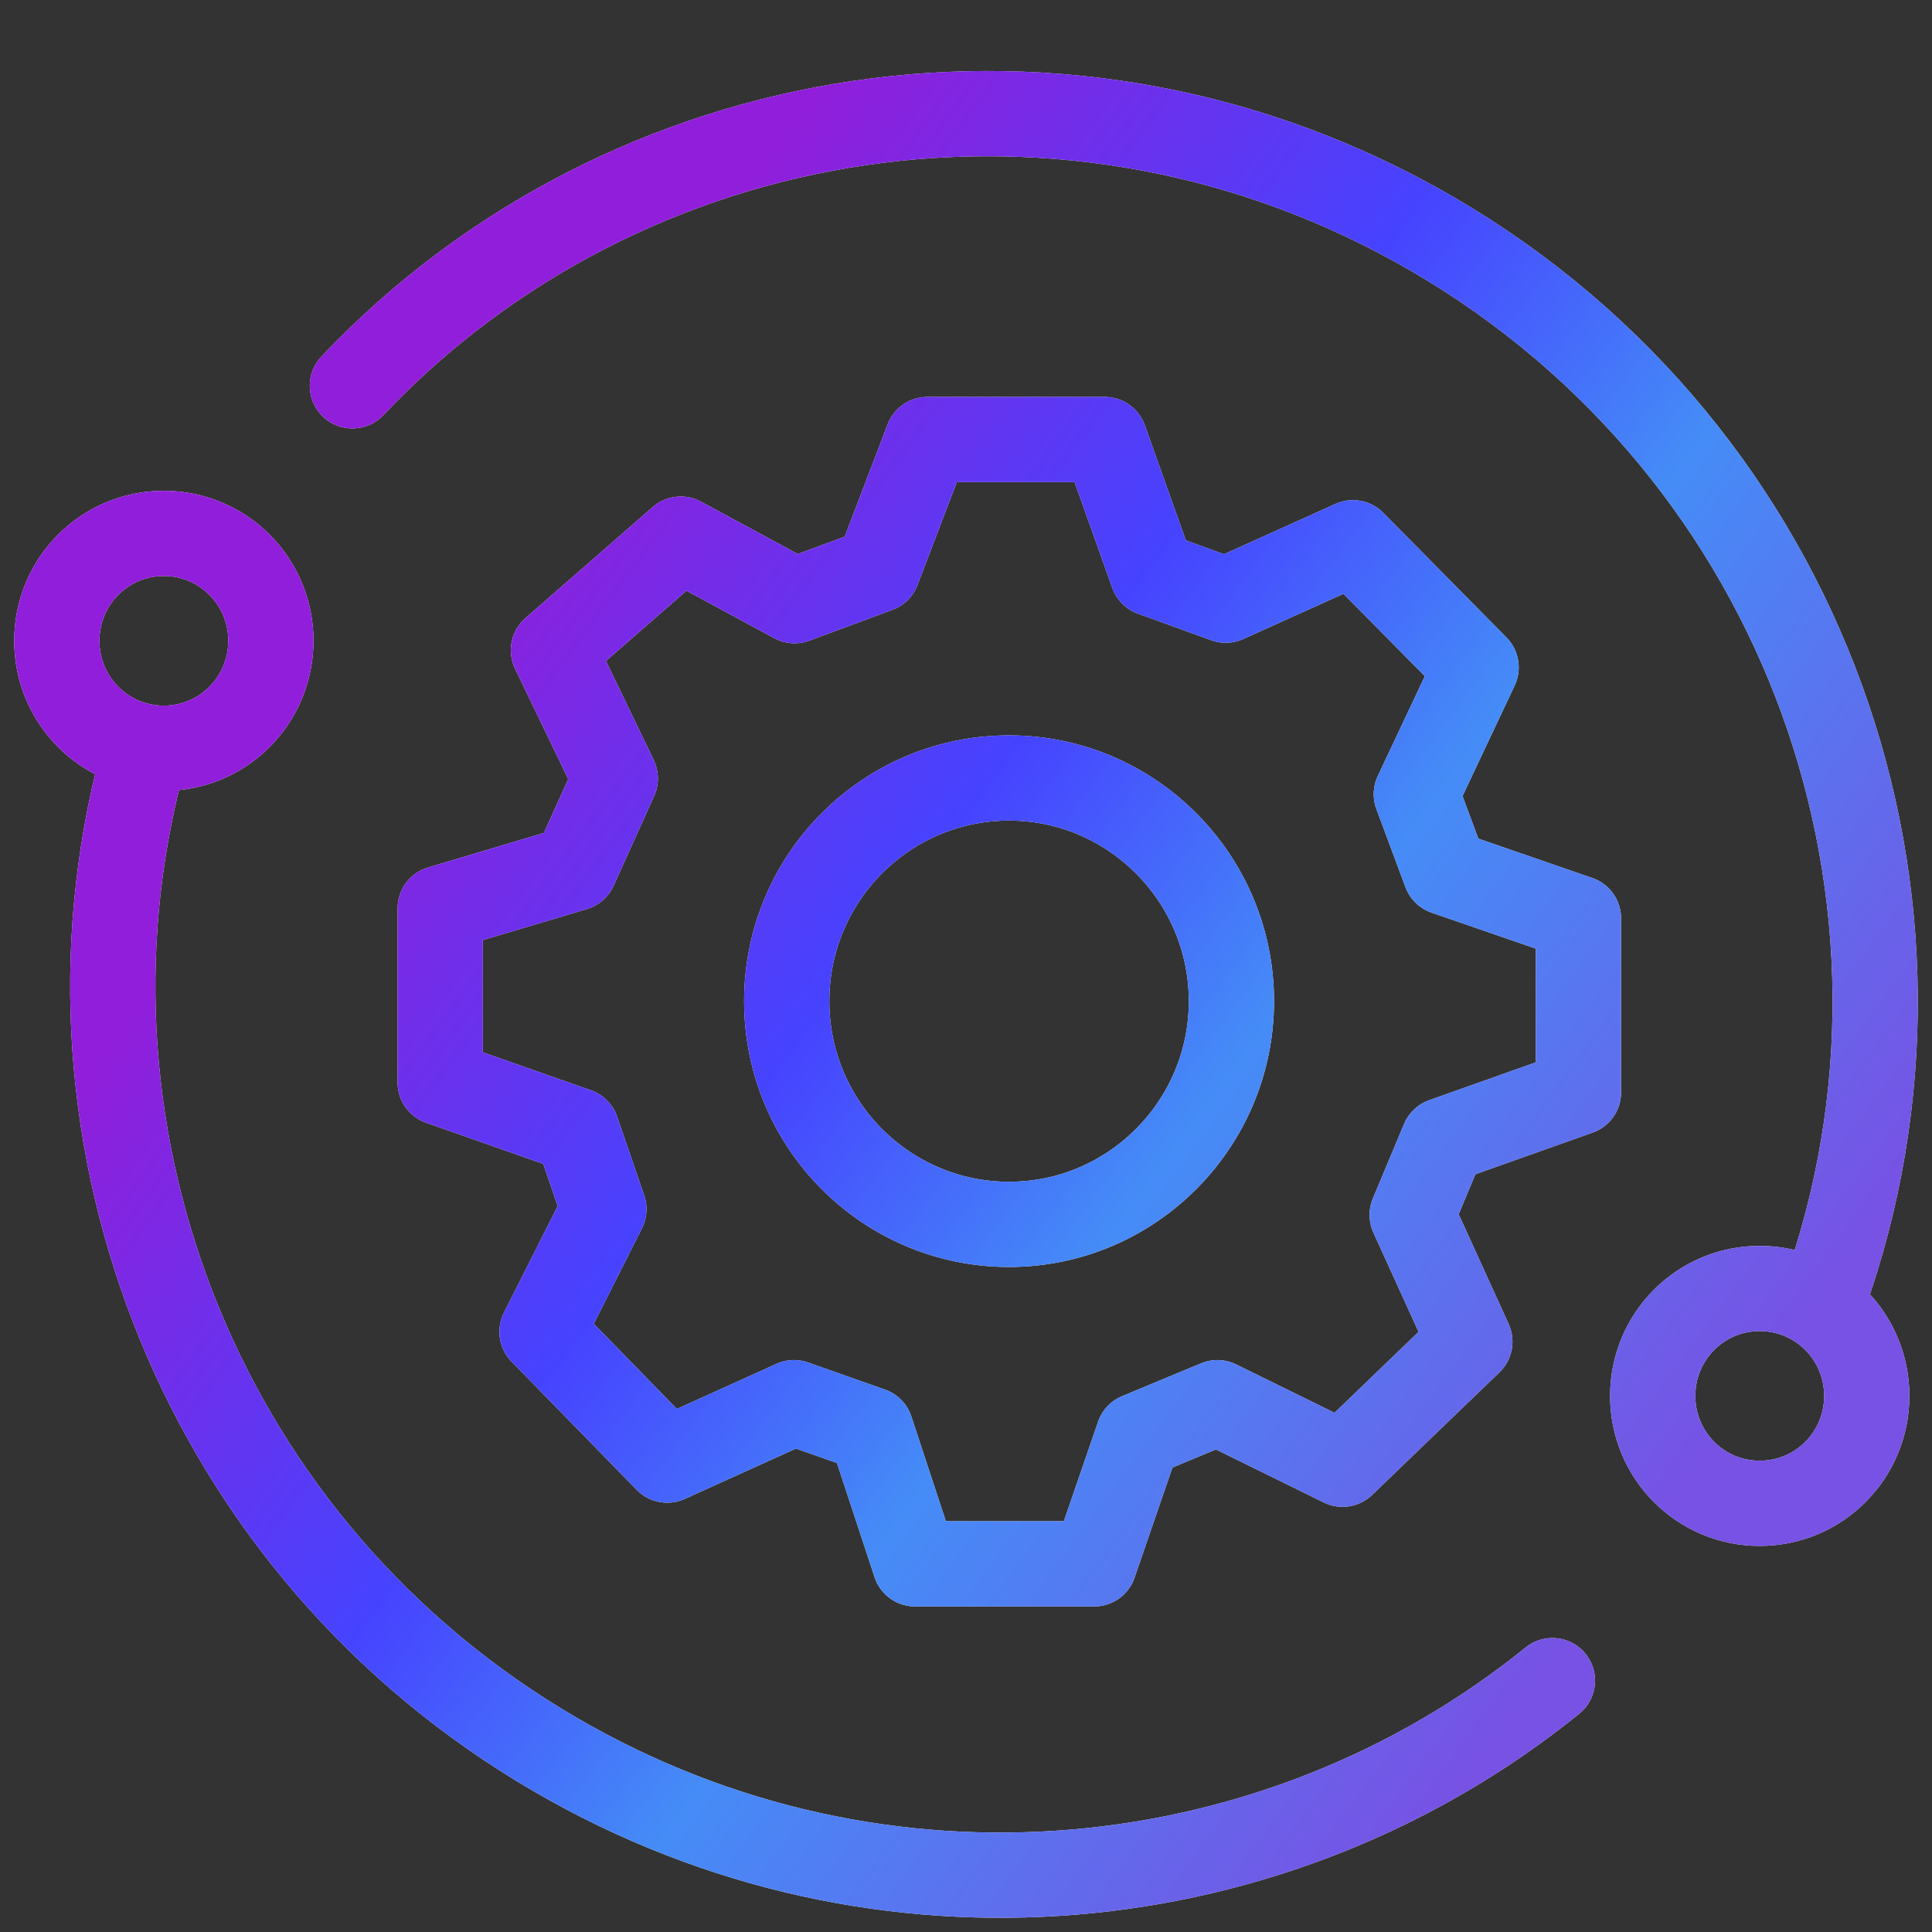
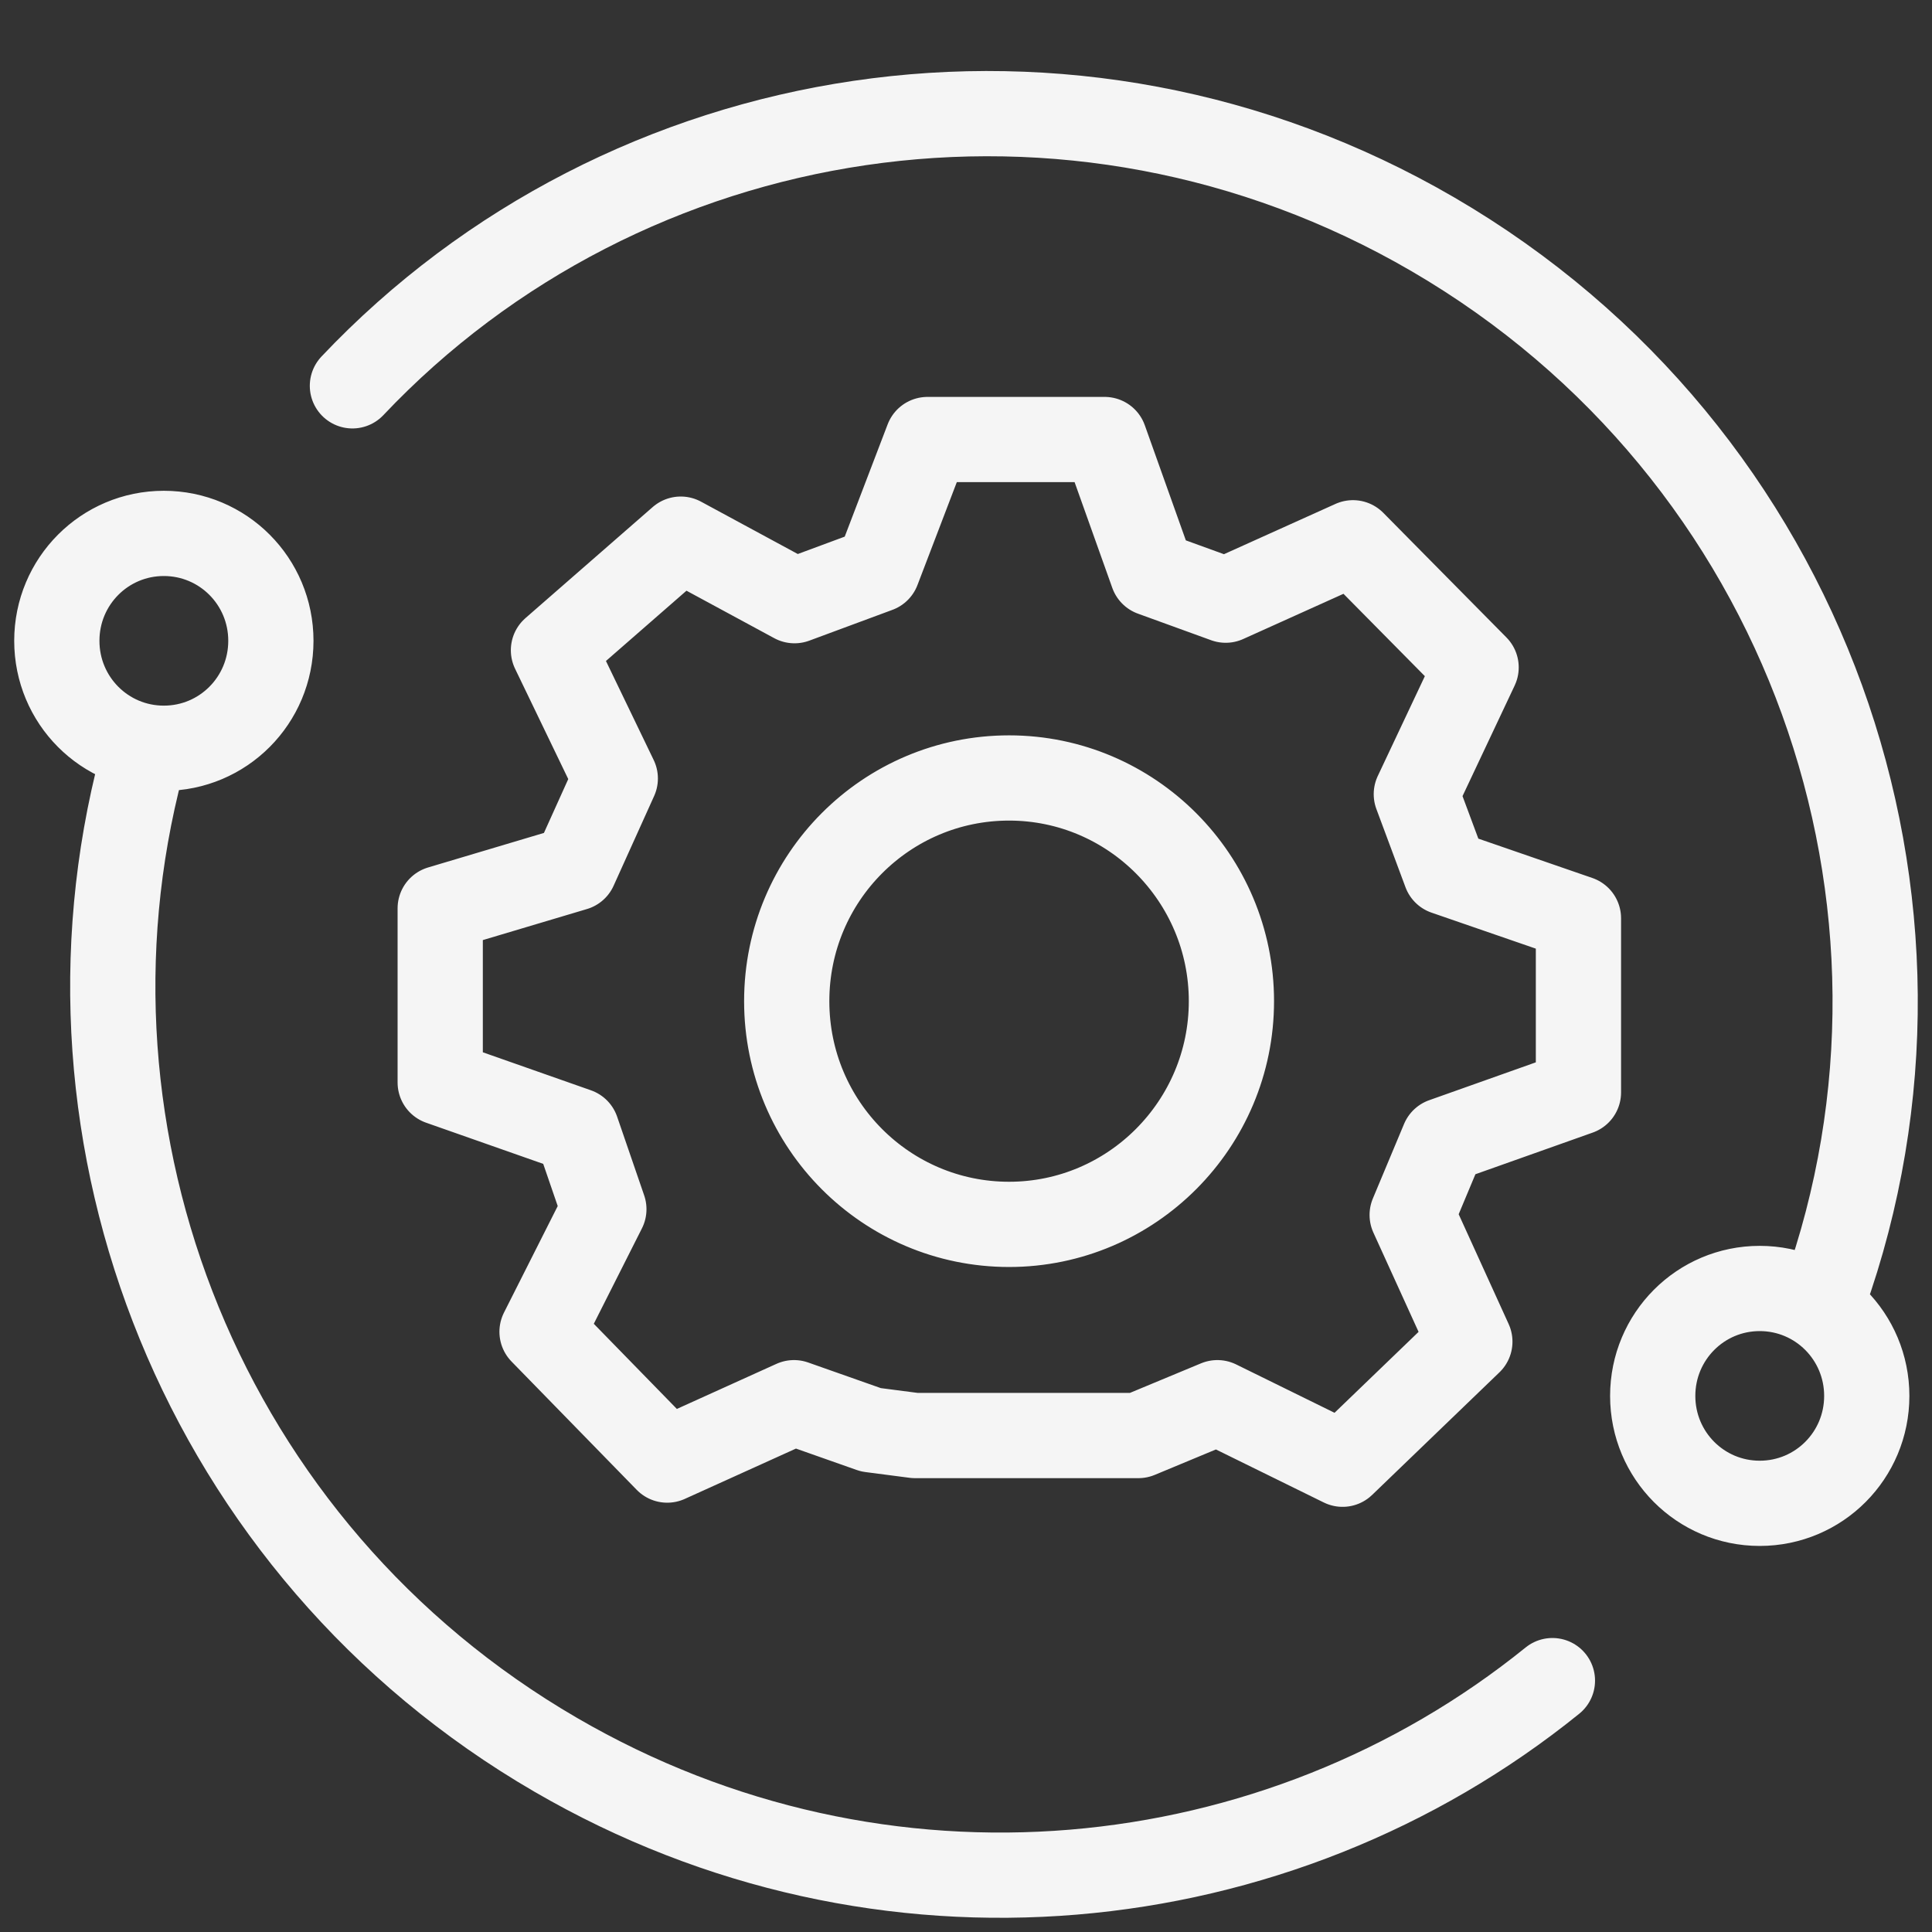
<svg xmlns="http://www.w3.org/2000/svg" width="34" height="34" viewBox="0 0 34 34" fill="none">
  <rect x="0" y="0" width="34" height="34" fill="#333333" stroke="none" />
-   <path d="M2.49 13.453C0.753 20.042 3.569 27.273 9.777 30.88C15.518 34.22 22.484 33.486 27.32 29.576M32.102 22.813C34.579 15.893 31.819 7.965 25.209 4.119C18.864 0.43 11.011 1.706 6.202 6.79M11.742 25.695L9.539 23.437L10.627 21.28L10.151 19.895L7.747 19.05V15.985L10.115 15.279L10.828 13.7L9.74 11.443L11.98 9.488L13.982 10.571L15.445 10.029L16.322 7.735H19.44L20.281 10.094L21.57 10.562L23.81 9.552L25.977 11.745L24.925 13.976L25.437 15.352L27.778 16.16V19.225L25.401 20.069L24.852 21.381L25.867 23.611L23.627 25.768L21.424 24.685L20.034 25.263L19.257 27.521H16.103L15.326 25.162L13.973 24.685L11.742 25.695ZM17.758 13.691C15.6 13.691 13.845 15.444 13.845 17.619C13.845 19.794 15.6 21.547 17.758 21.547C19.915 21.547 21.671 19.785 21.671 17.619C21.671 15.453 19.915 13.691 17.758 13.691ZM30.968 22.675C29.926 22.675 29.085 23.52 29.085 24.566C29.085 25.612 29.926 26.456 30.968 26.456C32.011 26.456 32.852 25.612 32.852 24.566C32.852 23.52 32.011 22.675 30.968 22.675ZM2.883 9.387C1.841 9.387 1 10.231 1 11.277C1 12.324 1.841 13.168 2.883 13.168C3.926 13.168 4.767 12.324 4.767 11.277C4.767 10.231 3.926 9.387 2.883 9.387Z" stroke="#F5F5F5" stroke-width="1.5" stroke-linecap="round" stroke-linejoin="round" />
-   <path d="M2.49 13.453C0.753 20.042 3.569 27.273 9.777 30.88C15.518 34.22 22.484 33.486 27.32 29.576M32.102 22.813C34.579 15.893 31.819 7.965 25.209 4.119C18.864 0.43 11.011 1.706 6.202 6.79M11.742 25.695L9.539 23.437L10.627 21.28L10.151 19.895L7.747 19.05V15.985L10.115 15.279L10.828 13.7L9.74 11.443L11.98 9.488L13.982 10.571L15.445 10.029L16.322 7.735H19.44L20.281 10.094L21.57 10.562L23.81 9.552L25.977 11.745L24.925 13.976L25.437 15.352L27.778 16.16V19.225L25.401 20.069L24.852 21.381L25.867 23.611L23.627 25.768L21.424 24.685L20.034 25.263L19.257 27.521H16.103L15.326 25.162L13.973 24.685L11.742 25.695ZM17.758 13.691C15.6 13.691 13.845 15.444 13.845 17.619C13.845 19.794 15.6 21.547 17.758 21.547C19.915 21.547 21.671 19.785 21.671 17.619C21.671 15.453 19.915 13.691 17.758 13.691ZM30.968 22.675C29.926 22.675 29.085 23.52 29.085 24.566C29.085 25.612 29.926 26.456 30.968 26.456C32.011 26.456 32.852 25.612 32.852 24.566C32.852 23.52 32.011 22.675 30.968 22.675ZM2.883 9.387C1.841 9.387 1 10.231 1 11.277C1 12.324 1.841 13.168 2.883 13.168C3.926 13.168 4.767 12.324 4.767 11.277C4.767 10.231 3.926 9.387 2.883 9.387Z" stroke="url(#paint0_linear_53_7727)" stroke-width="1.5" stroke-linecap="round" stroke-linejoin="round" />
+   <path d="M2.49 13.453C0.753 20.042 3.569 27.273 9.777 30.88C15.518 34.22 22.484 33.486 27.32 29.576M32.102 22.813C34.579 15.893 31.819 7.965 25.209 4.119C18.864 0.43 11.011 1.706 6.202 6.79M11.742 25.695L9.539 23.437L10.627 21.28L10.151 19.895L7.747 19.05V15.985L10.115 15.279L10.828 13.7L9.74 11.443L11.98 9.488L13.982 10.571L15.445 10.029L16.322 7.735H19.44L20.281 10.094L21.57 10.562L23.81 9.552L25.977 11.745L24.925 13.976L25.437 15.352L27.778 16.16V19.225L25.401 20.069L24.852 21.381L25.867 23.611L23.627 25.768L21.424 24.685L20.034 25.263H16.103L15.326 25.162L13.973 24.685L11.742 25.695ZM17.758 13.691C15.6 13.691 13.845 15.444 13.845 17.619C13.845 19.794 15.6 21.547 17.758 21.547C19.915 21.547 21.671 19.785 21.671 17.619C21.671 15.453 19.915 13.691 17.758 13.691ZM30.968 22.675C29.926 22.675 29.085 23.52 29.085 24.566C29.085 25.612 29.926 26.456 30.968 26.456C32.011 26.456 32.852 25.612 32.852 24.566C32.852 23.52 32.011 22.675 30.968 22.675ZM2.883 9.387C1.841 9.387 1 10.231 1 11.277C1 12.324 1.841 13.168 2.883 13.168C3.926 13.168 4.767 12.324 4.767 11.277C4.767 10.231 3.926 9.387 2.883 9.387Z" stroke="#F5F5F5" stroke-width="1.5" stroke-linecap="round" stroke-linejoin="round" />
  <defs>
    <linearGradient id="paint0_linear_53_7727" x1="1" y1="64.75" x2="-22.225" y2="47.508" gradientUnits="userSpaceOnUse">
      <stop stop-color="#7752E4" />
      <stop offset="0.372" stop-color="#458CF7" />
      <stop offset="0.596" stop-color="#4643FF" />
      <stop offset="0.932" stop-color="#911EDA" />
    </linearGradient>
  </defs>
</svg>